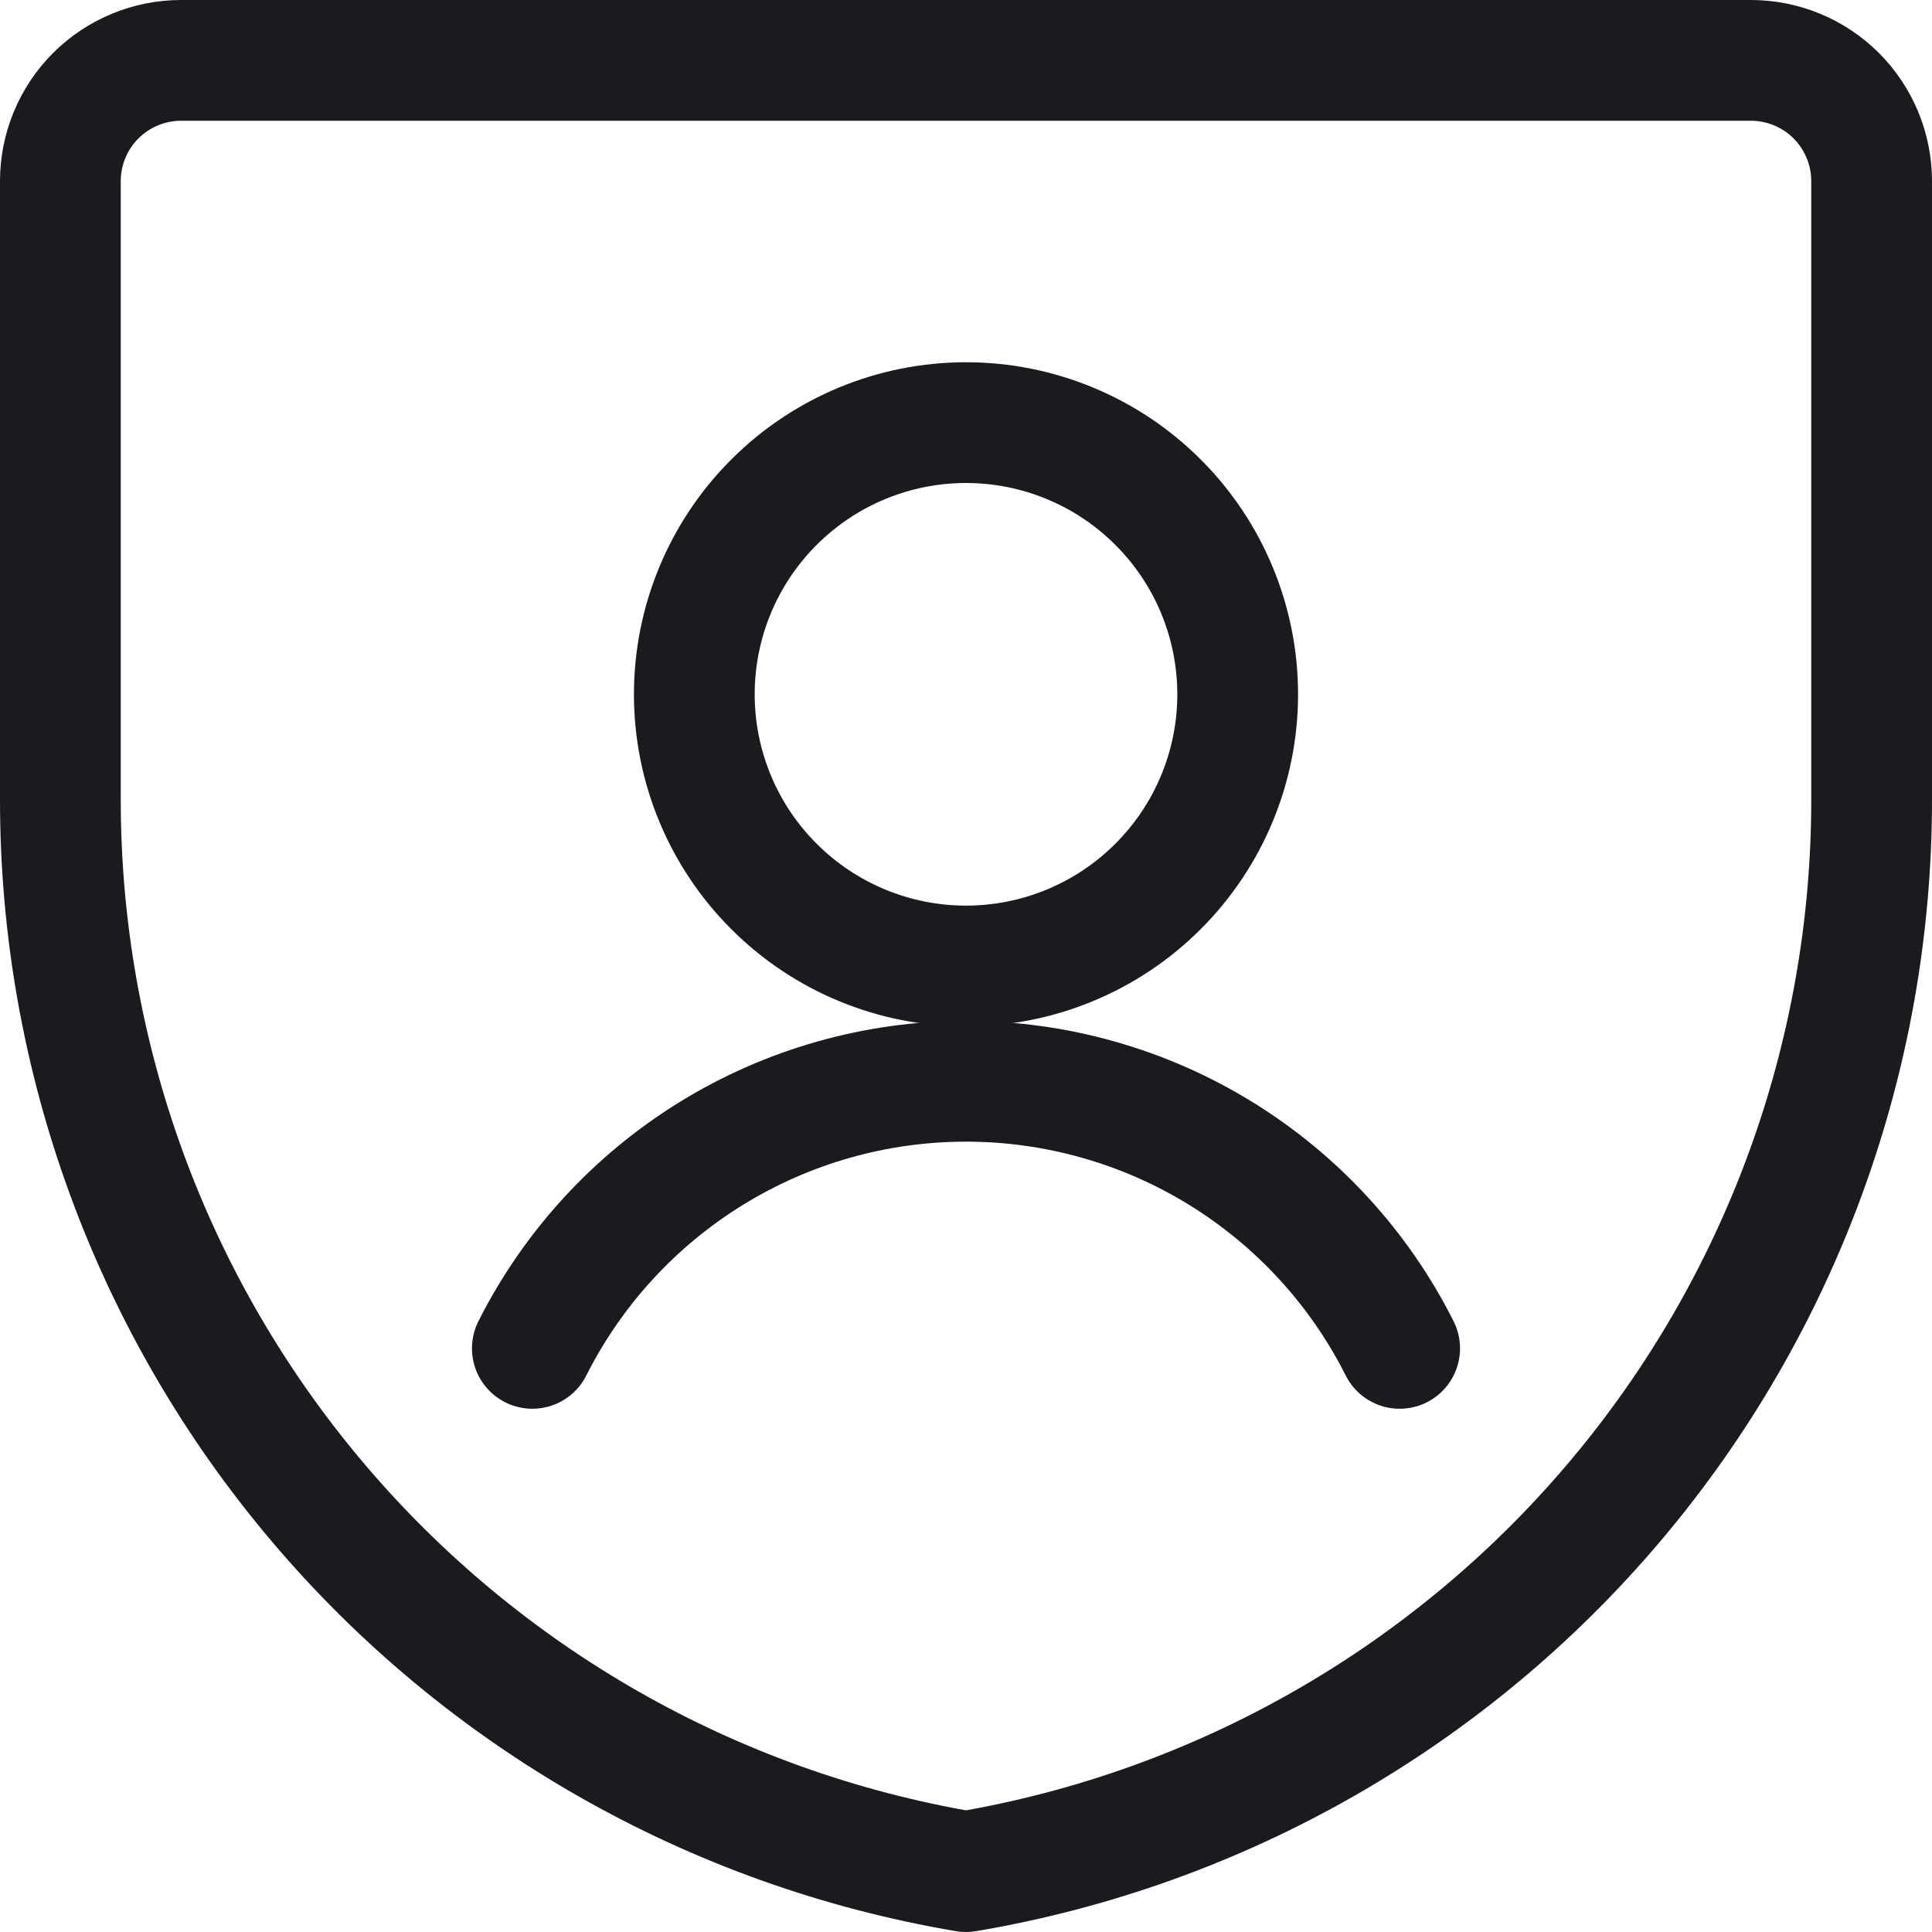
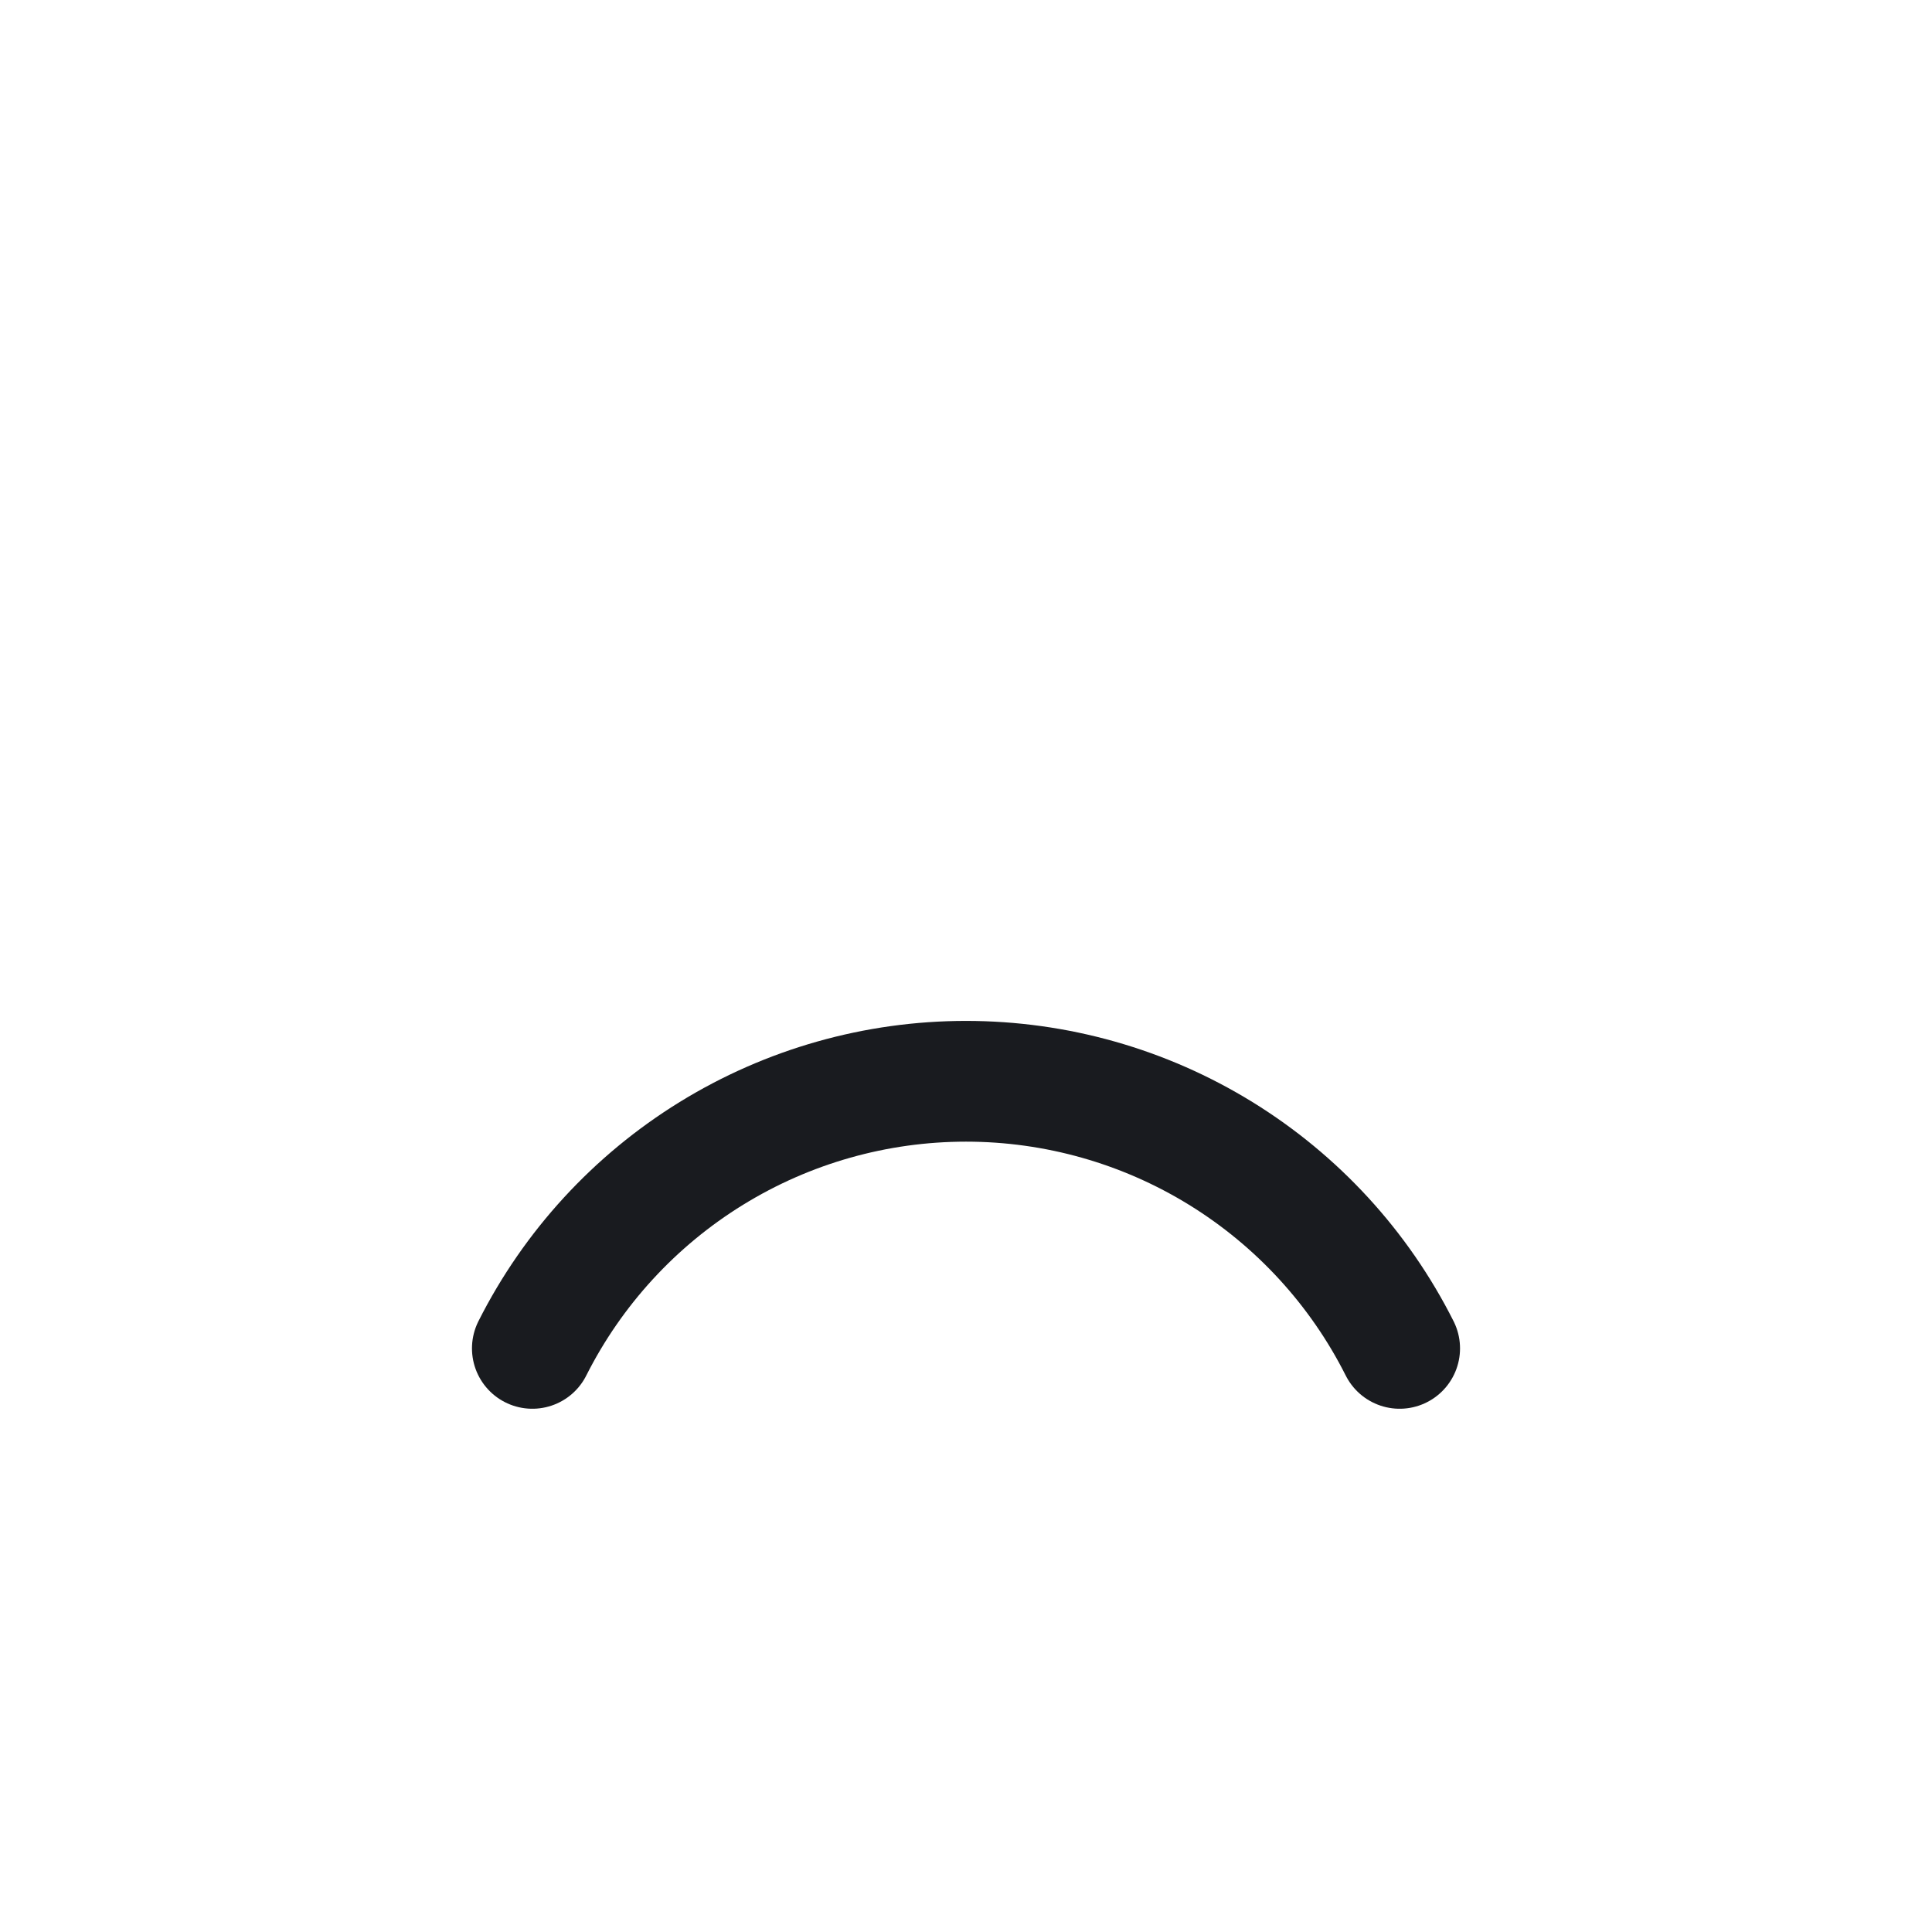
<svg xmlns="http://www.w3.org/2000/svg" width="24" height="24" viewBox="0 0 24 24" fill="none">
  <g clip-path="url(#clip0_4407_9437)">
-     <path d="M23.25 9.937C23.25 13.128 22.121 16.215 20.061 18.652C18.002 21.089 15.146 22.718 12 23.25C8.854 22.718 5.998 21.089 3.939 18.652C1.879 16.215 0.75 13.128 0.75 9.937V2.25C0.75 1.852 0.908 1.471 1.189 1.189C1.471 0.908 1.852 0.75 2.25 0.75H21.75C22.148 0.75 22.529 0.908 22.811 1.189C23.092 1.471 23.25 1.852 23.25 2.25V9.937Z" stroke="#191B1F" stroke-width="1.5" stroke-linecap="round" stroke-linejoin="round" />
-     <path d="M8.625 8.625C8.625 9.52 8.981 10.379 9.614 11.011C10.246 11.644 11.105 12 12 12C12.895 12 13.754 11.644 14.386 11.011C15.019 10.379 15.375 9.52 15.375 8.625C15.375 7.73 15.019 6.871 14.386 6.239C13.754 5.606 12.895 5.25 12 5.25C11.105 5.25 10.246 5.606 9.614 6.239C8.981 6.871 8.625 7.73 8.625 8.625Z" stroke="#191B1F" stroke-width="1.5" stroke-linecap="round" stroke-linejoin="round" />
    <path d="M17.387 16.75C16.885 15.752 16.115 14.914 15.164 14.328C14.213 13.742 13.117 13.432 12 13.432C10.883 13.432 9.788 13.742 8.837 14.328C7.886 14.914 7.116 15.752 6.613 16.75" stroke="#191B1F" stroke-width="1.5" stroke-linecap="round" stroke-linejoin="round" />
  </g>
  <defs>
    <clipPath id="clip0_4407_9437">
      <rect width="24" height="24" fill="white" />
    </clipPath>
  </defs>
</svg>